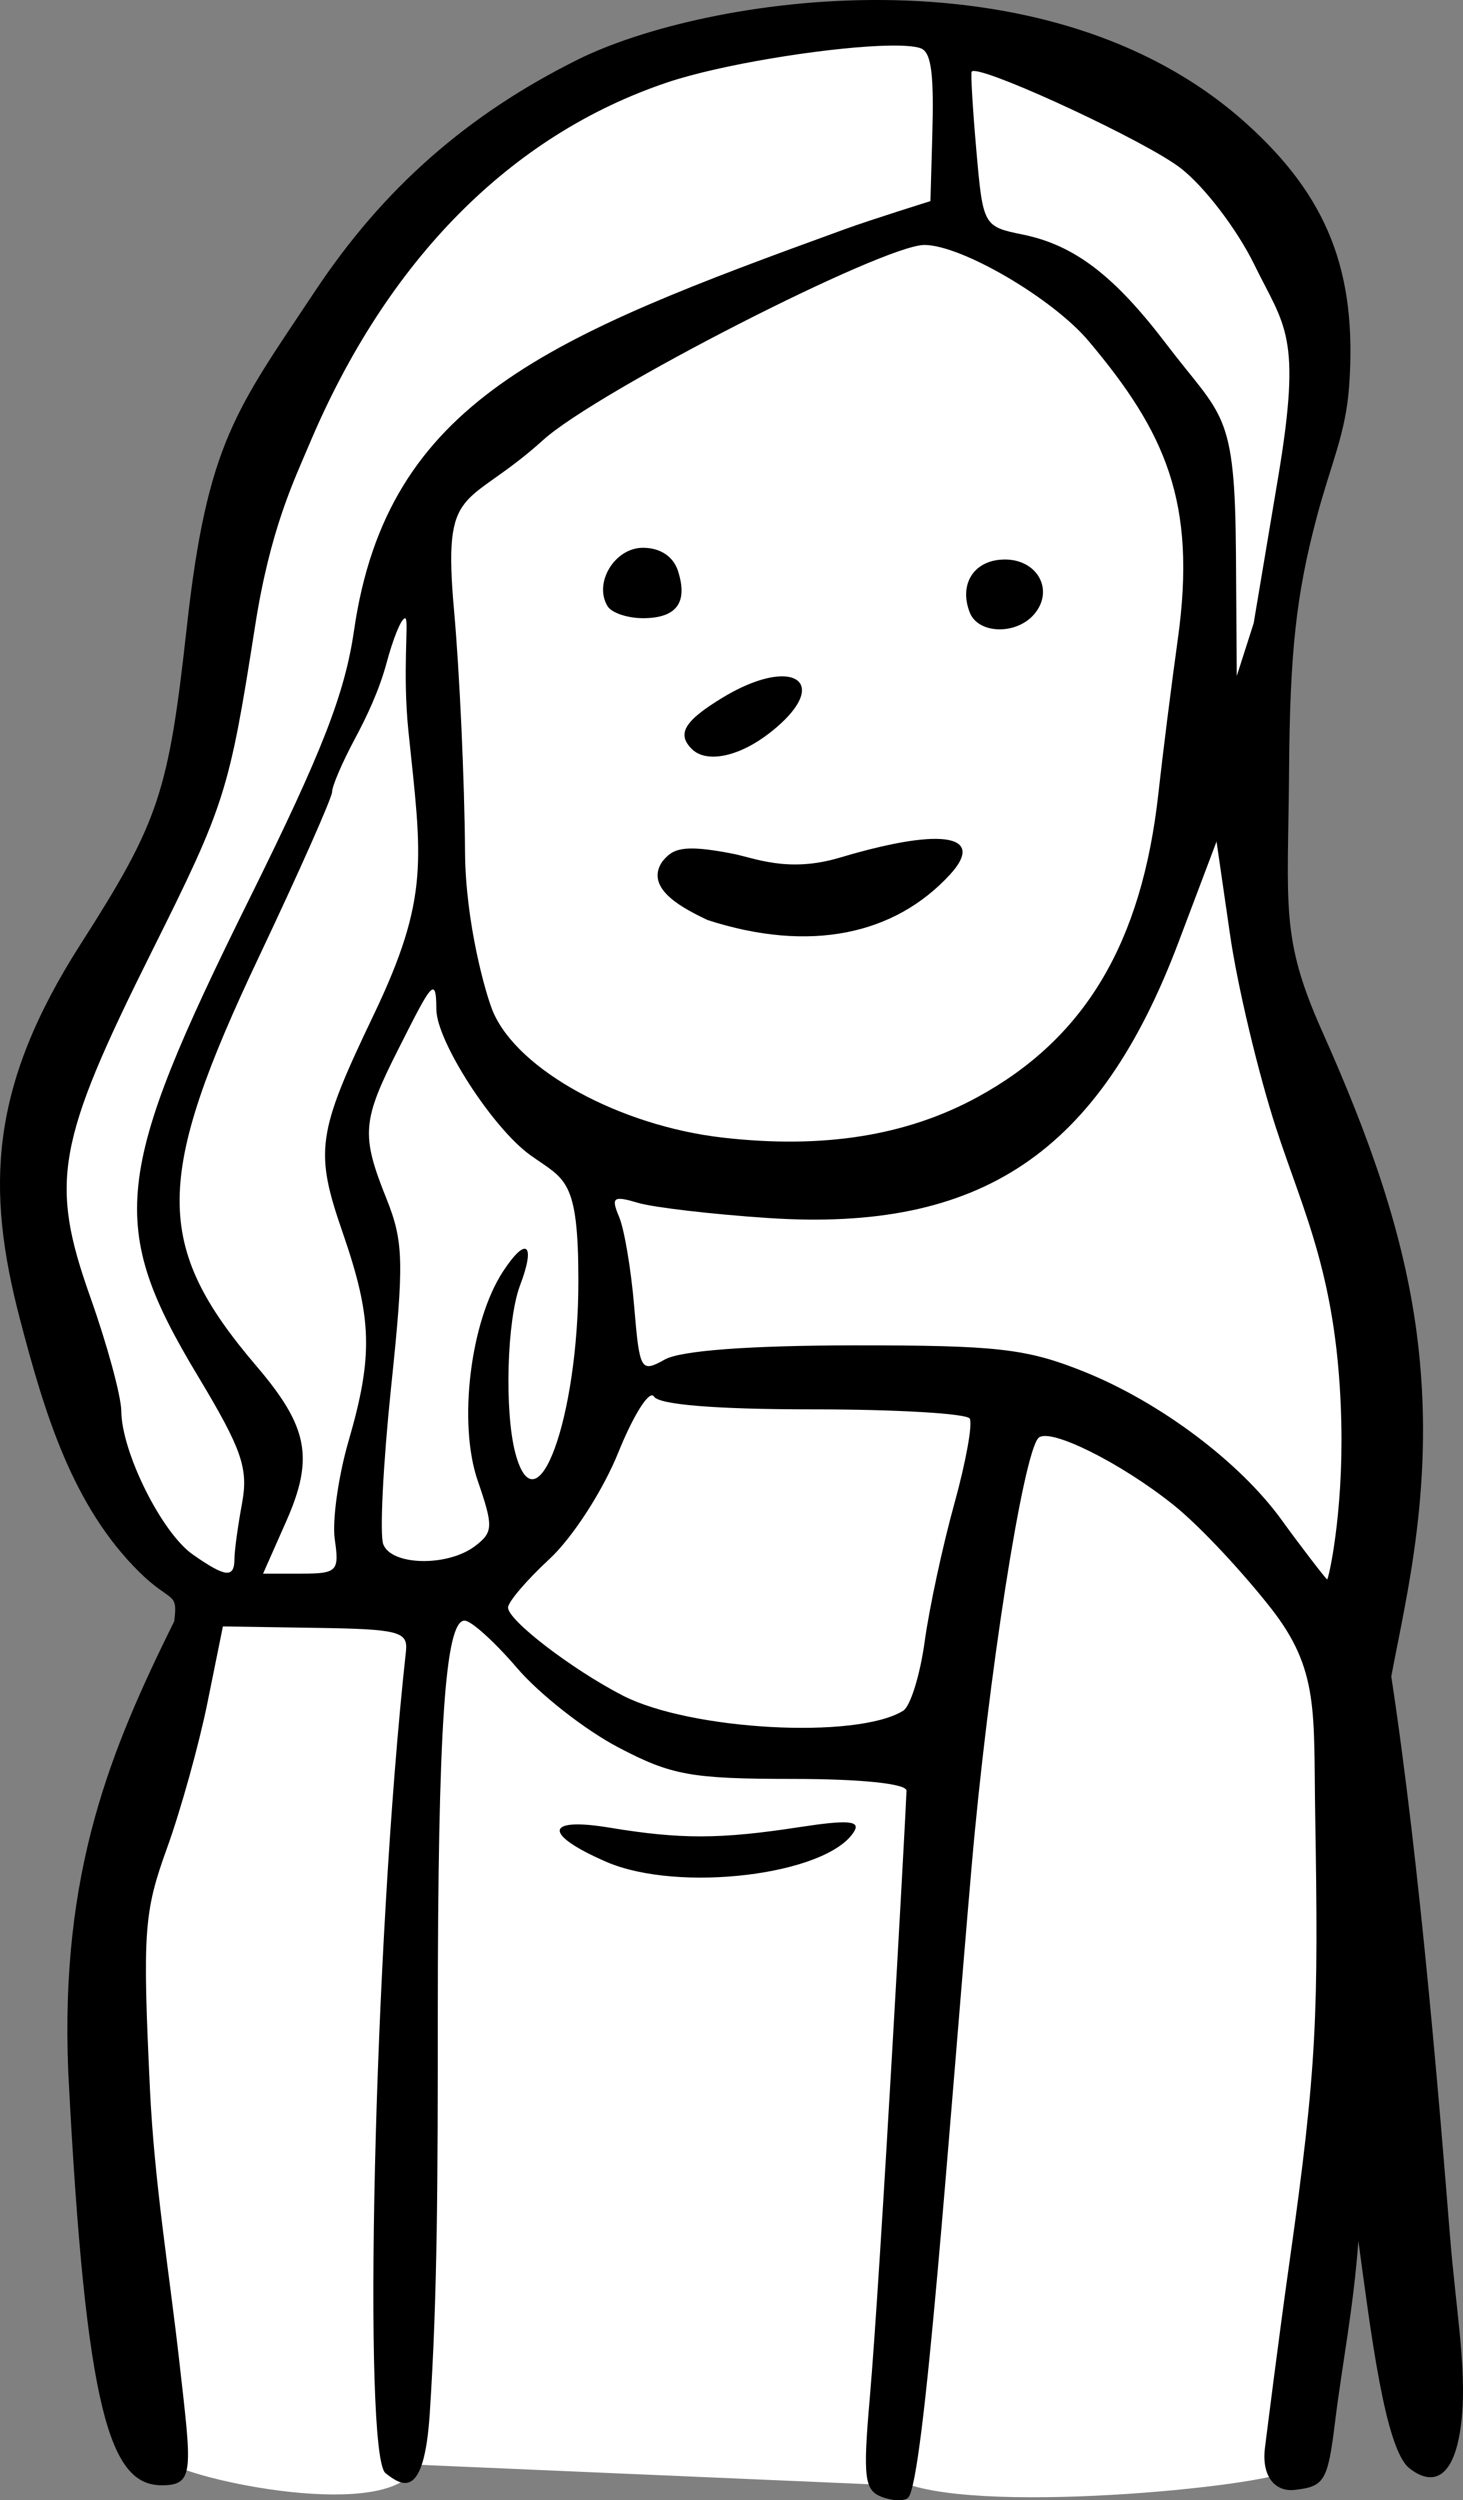
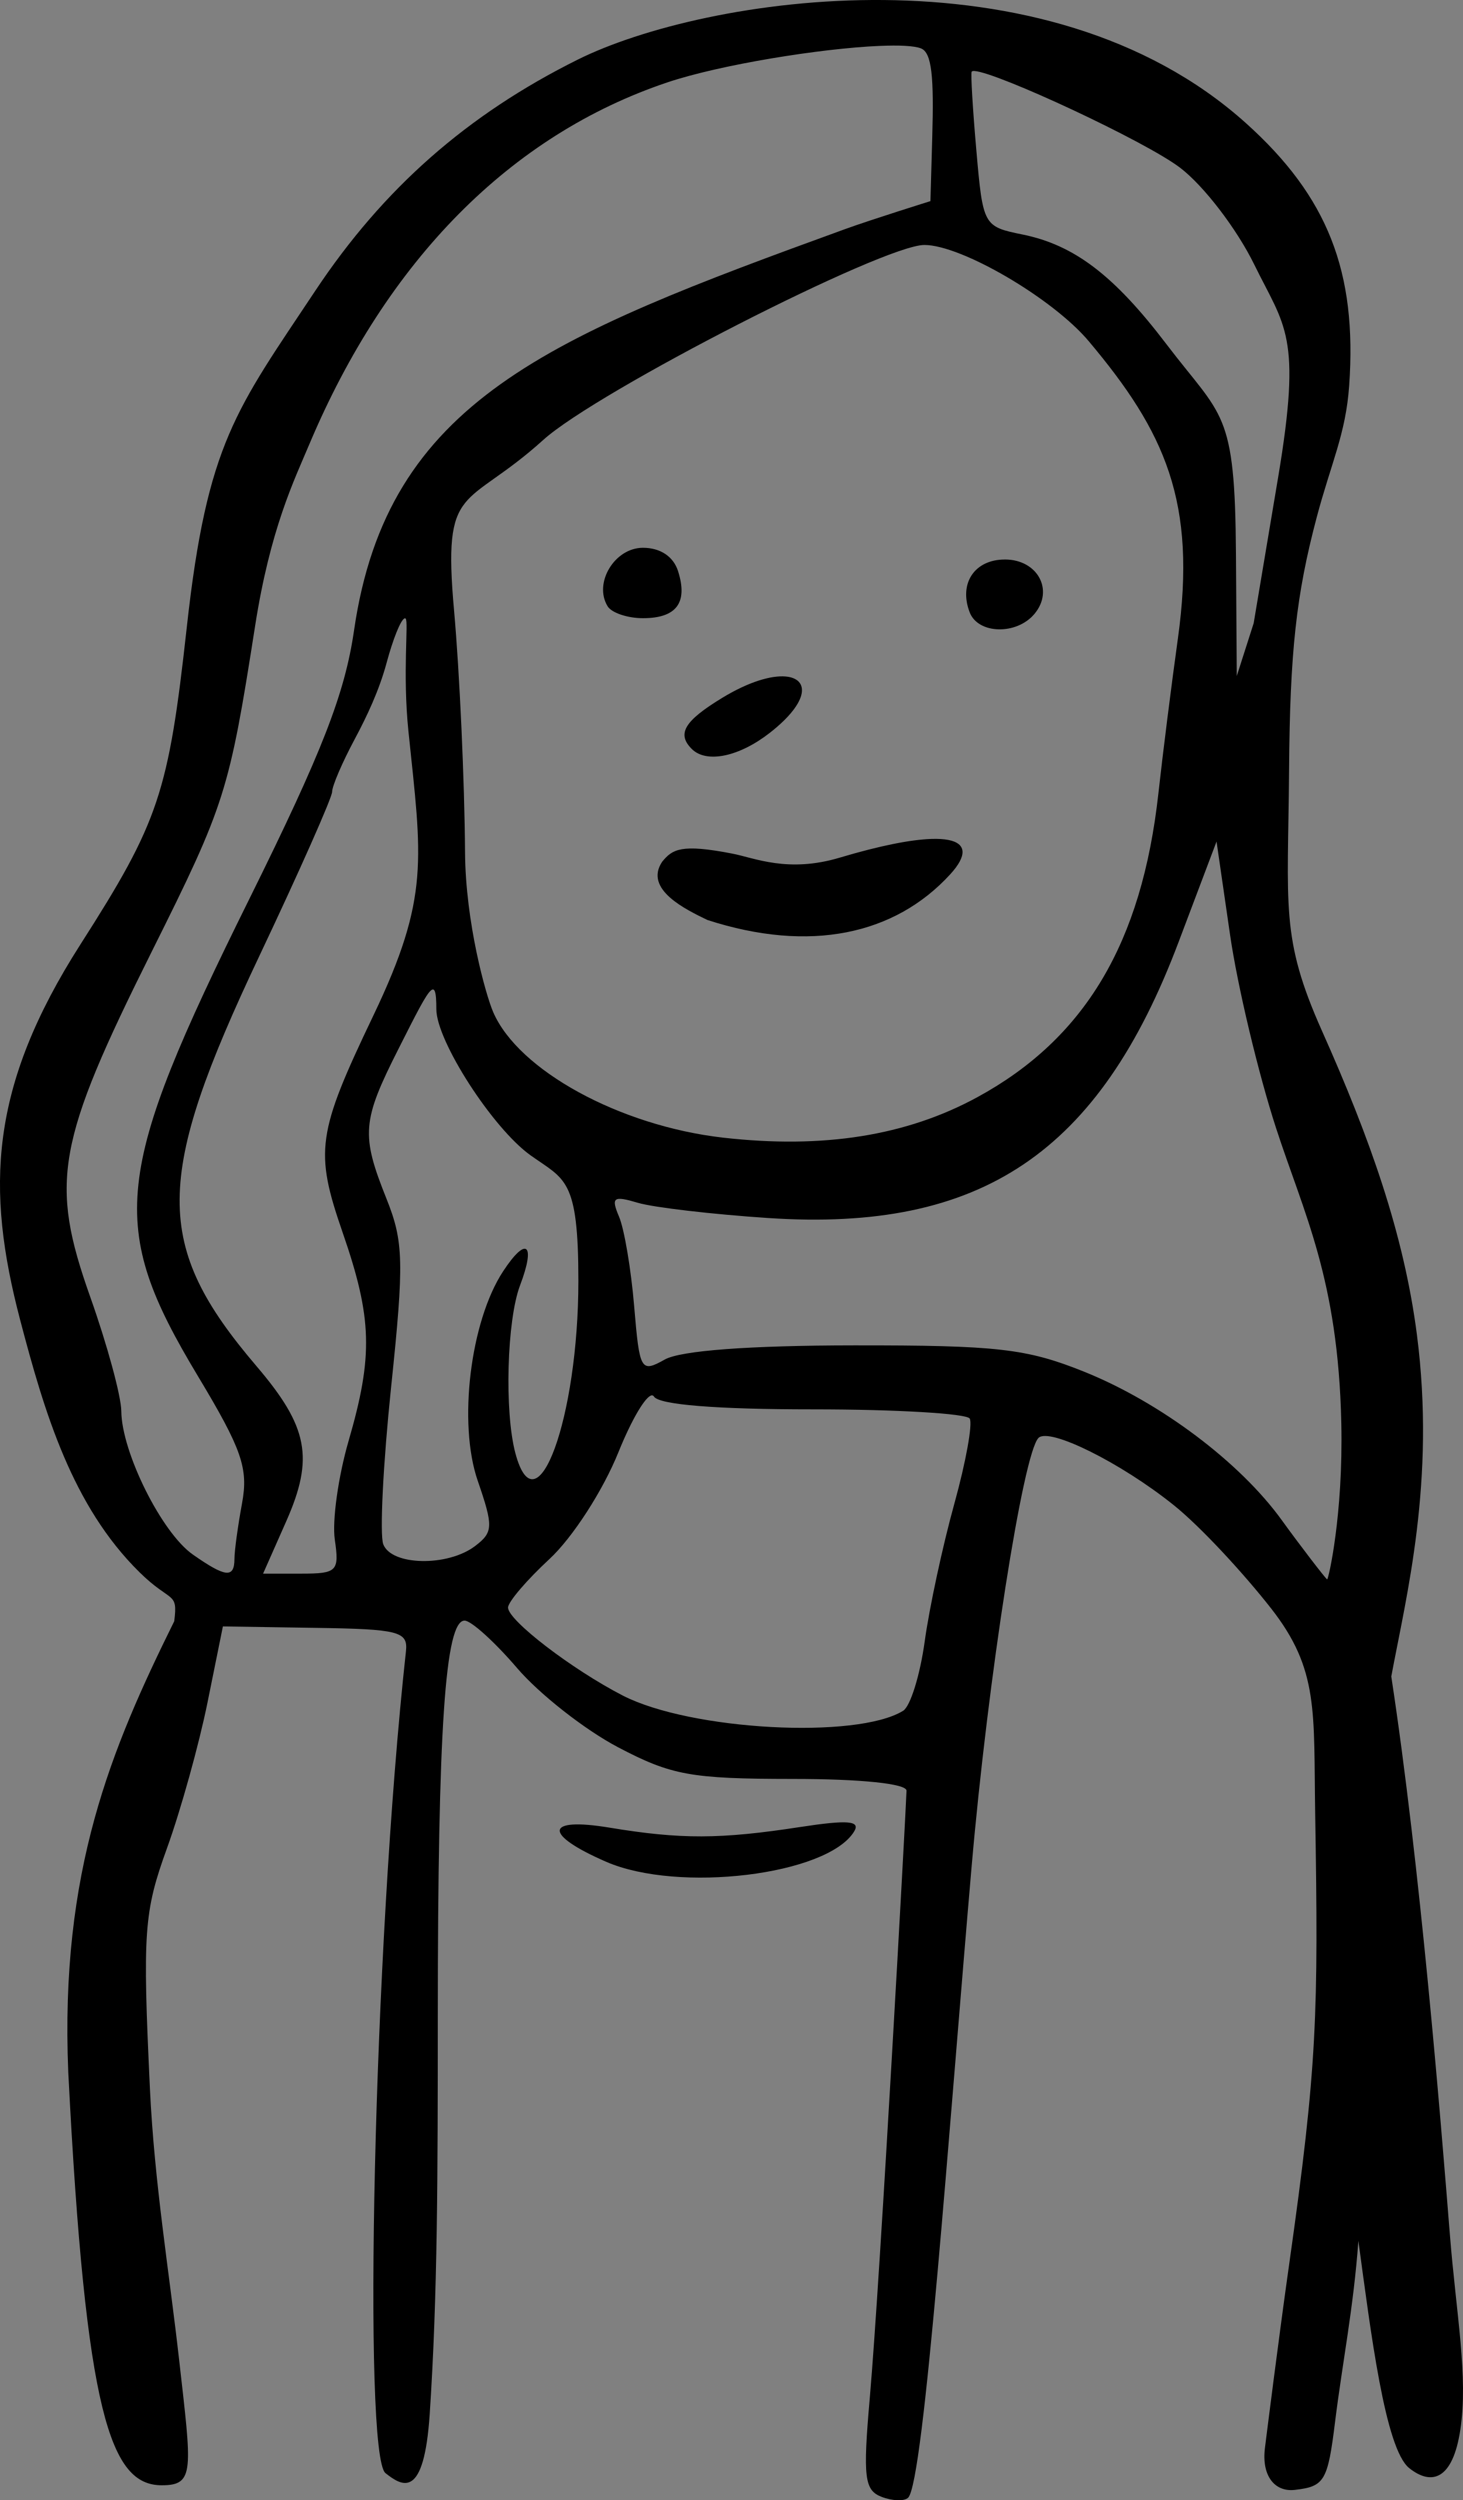
<svg xmlns="http://www.w3.org/2000/svg" width="56.506mm" height="96.521mm" viewBox="0 0 56.506 96.521">
  <rect x="0" y="0" width="56.506" height="96.521" fill="#808080" stroke="none" />
-   <path d="M 34.333 0.714 C 31.694 0.708 28.334 1.044 25.492 1.938 C 20.945 3.369 15.503 7.356 13.213 10.907 C 10.923 14.459 7.903 27.363 7.372 30.557 C 6.841 33.751 2.461 39.143 1.233 43.998 C 0.005 48.853 2.708 53.359 4.301 58.367 C 4.939 60.374 6.132 61.308 7.515 61.722 L 4.326 73.834 C 4.326 73.834 5.867 94.439 6.447 95.002 C 7.173 95.706 15.235 97.448 16.111 95.15 L 34.545 95.946 C 34.545 95.946 34.571 95.861 34.608 95.711 C 37.307 97.172 49.074 95.969 49.759 95.38 C 50.52 94.725 52.328 84.88 52.328 84.88 C 52.339 81.991 52.254 77.77 52.004 74.336 C 52.004 74.336 52.228 63.459 51.602 63.287 C 51.557 63.274 51.493 63.212 51.418 63.124 C 51.828 63.206 53.406 55.312 53.406 55.312 L 50.514 42.413 L 47.096 29.944 C 47.096 29.944 43.911 37.226 43.147 39.373 C 42.869 40.156 42.101 40.99 41.13 41.789 C 44.122 38.154 45.295 33.109 45.453 31.866 C 45.713 29.809 47.048 18.522 45.192 15.838 C 43.336 13.153 36.761 8.986 36.102 8.905 C 35.443 8.825 31.887 9.734 30.829 10.669 C 29.77 11.604 17.316 17.507 16.986 20.032 C 16.986 20.032 16.766 22.466 16.764 25.804 C 16.697 23.632 15.968 20.106 18.357 17.372 C 20.746 14.638 31.565 9.323 36.311 8.377 C 36.311 8.377 41.621 11.469 44.707 14.817 C 47.793 18.164 46.167 22.304 46.665 24.808 C 47.163 27.312 48.523 29.024 48.523 29.024 C 48.523 29.024 50.415 18.956 50.614 17.065 C 50.813 15.174 51.411 11.061 48.756 8.122 C 46.101 5.183 40.16 1.58 38.036 1.044 C 37.24 0.843 35.916 0.717 34.333 0.714 z M 16.828 28.728 C 16.931 31.242 17.179 33.973 17.732 36.487 C 19.289 43.577 23.034 44.826 32.029 45.589 C 28.126 45.555 22.837 44.815 22.837 44.815 L 23.013 47.036 C 22.005 44.523 20.186 42.659 18.523 40.625 C 17.251 39.07 16.935 32.715 16.828 28.728 z M 23.375 51.624 L 23.534 53.631 C 23.534 53.631 24.032 53.625 24.162 53.623 C 24.046 53.774 23.029 55.134 22.86 56.599 C 22.724 57.78 20 59.995 18.96 61.262 L 16.772 61.667 L 16.324 74.868 L 15.973 86.48 C 15.971 86.417 15.968 86.227 15.966 86.175 C 15.921 84.969 16.637 61.907 16.637 61.907 C 16.068 61.83 15.546 61.777 15.05 61.737 C 17.879 61.294 21.483 59.328 22.173 57.49 C 22.63 56.274 23.173 53.909 23.375 51.624 z M 28.094 53.598 C 30.354 53.604 33.13 53.647 35.657 53.776 L 26.182 53.602 C 26.768 53.599 27.381 53.596 28.094 53.598 z M 41.262 54.377 C 41.333 54.393 41.421 54.406 41.488 54.423 C 42.048 54.564 42.626 54.811 43.209 55.127 C 42.598 54.837 41.95 54.583 41.262 54.377 z M 38.853 55.576 C 38.489 58.443 35.82 79.444 35.485 81.314 C 35.48 81.34 35.465 81.413 35.46 81.441 C 35.811 74.499 36.201 67.044 36.201 67.044 C 36.201 67.044 36.032 67.088 35.792 67.145 C 36.505 65.708 38.136 58.728 38.853 55.576 z M 50.754 62.188 C 51.04 62.569 51.248 62.863 51.327 63.007 C 51.186 62.824 50.981 62.523 50.754 62.188 z M 19.776 63.145 C 21.232 64.326 23.812 66.127 26.755 67.113 C 27.392 67.326 28.027 67.471 28.65 67.574 C 27.755 67.499 26.809 67.377 25.815 67.181 C 22.353 66.5 20.623 64.611 19.776 63.145 z" fill="#FFFFFF" />
  <path d="M 34.136,0.001 C 29.263,-0.043 24.752,1.089 22.315,2.301 18.038,4.429 14.801,7.279 12.175,11.229 9.123,15.82 8.002,17.084 7.216,24.2 c -0.709,6.419 -1.076,7.518 -4.106,12.254 -3.532,5.521 -3.661,9.434 -2.333,14.497 0.94,3.582 2.011,7.188 4.615,9.749 1.225,1.205 1.485,0.716 1.338,1.887 -2.444,4.943 -4.417,9.638 -4.093,17.413 0.674,13.224 1.629,15.944 3.613,15.944 1.282,0 1.151,-0.574 0.669,-4.839 C 6.534,87.693 5.963,84.274 5.791,80.64 5.504,74.569 5.558,73.814 6.448,71.354 6.981,69.881 7.685,67.351 8.013,65.732 l 0.596,-2.944 3.582,0.055 c 3.219,0.049 3.572,0.14 3.488,0.906 -1.264,11.542 -1.665,31.035 -0.79,31.726 0.654,0.516 1.488,1.035 1.708,-2.28 0.308,-4.641 0.31,-9.24 0.312,-15.375 0.004,-11.125 0.285,-15.257 1.035,-15.257 0.253,0 1.164,0.824 2.026,1.83 0.861,1.006 2.613,2.381 3.893,3.055 2.067,1.088 2.822,1.224 6.744,1.227 2.647,0 4.412,0.184 4.406,0.455 -0.012,0.563 -1.007,18.725 -1.421,23.468 -0.266,3.041 -0.205,3.538 0.459,3.793 0.42,0.161 0.881,0.176 1.025,0.032 0.619,-0.619 1.587,-14.403 2.45,-24.349 0.635,-7.32 1.992,-15.97 2.584,-16.563 0.416,-0.416 3.173,0.952 5.217,2.589 1.059,0.848 2.73,2.668 3.772,3.999 1.849,2.363 1.634,3.966 1.698,7.915 0.126,7.757 0.083,9.726 -1.006,17.405 -0.377,2.655 -0.851,6.413 -0.935,7.085 -0.134,1.067 0.371,1.708 1.155,1.618 1.149,-0.132 1.272,-0.342 1.555,-2.635 0.279,-2.256 0.714,-4.404 0.899,-6.979 0.478,3.505 1.029,8.028 1.965,8.774 0.855,0.681 1.679,0.467 1.973,-1.483 0.311,-2.062 -0.156,-4.427 -0.405,-7.548 -0.36,-4.499 -1.14,-14.178 -2.262,-21.531 0.578,-3.099 1.719,-7.54 0.991,-13.187 -0.502,-3.893 -1.815,-7.588 -3.666,-11.732 -1.615,-3.616 -1.313,-4.769 -1.273,-10.078 0.034,-4.56 0.275,-6.757 1.064,-9.738 0.561,-2.118 1.127,-3.227 1.258,-5.101 C 52.419,10.489 51.281,7.593 48.128,4.759 44.243,1.266 39.009,0.046 34.136,0.001 Z M 34.954,1.769 v 5.263e-4 c 0.271,0.015 0.482,0.047 0.615,0.098 0.424,0.162 0.504,1.106 0.438,3.414 l -0.071,2.483 c 0,0 -2.264,0.706 -3.307,1.084 C 21.168,13.01 14.962,15.472 13.675,24.332 13.319,26.783 12.447,29.019 9.63,34.704 4.354,45.35 4.143,47.303 7.645,53.126 c 1.698,2.824 1.953,3.557 1.704,4.906 -0.161,0.872 -0.294,1.84 -0.294,2.152 -0.003,0.751 -0.344,0.714 -1.611,-0.174 C 6.247,59.171 4.7,56.07 4.685,54.479 4.68,53.895 4.141,51.915 3.489,50.078 1.91,45.628 2.178,44.117 5.864,36.73 8.701,31.046 8.85,30.576 9.855,24.153 10.441,20.408 11.359,18.546 11.947,17.151 14.944,10.044 19.727,5.212 25.775,3.181 c 2.046,-0.687 5.932,-1.312 8.197,-1.409 0.378,-0.016 0.71,-0.018 0.982,-0.003 z m 2.686,0.973 c 0.882,0.052 6.6,2.712 7.943,3.736 0.915,0.698 2.187,2.359 2.861,3.735 1.181,2.413 1.848,2.696 0.921,8.221 l -0.944,5.626 -0.653,2.038 -0.031,-4.703 c -0.036,-5.595 -0.51,-5.25 -2.693,-8.118 C 43.027,10.628 41.492,9.46 39.497,9.054 37.985,8.747 37.964,8.71 37.711,5.816 37.569,4.206 37.488,2.834 37.53,2.767 c 0.013,-0.021 0.051,-0.029 0.109,-0.026 z m -1.937,6.715 c 1.432,0 4.96,2.064 6.348,3.715 2.955,3.512 4.178,6.203 3.442,11.488 -0.249,1.788 -0.587,4.47 -0.751,5.961 -0.638,5.785 -2.836,9.474 -6.997,11.738 -2.735,1.489 -5.952,2 -9.817,1.56 -3.986,-0.454 -7.913,-2.598 -8.881,-4.851 -0.282,-0.656 -1.067,-3.435 -1.086,-6.175 -0.019,-2.74 -0.209,-6.927 -0.422,-9.305 -0.451,-5.029 0.419,-3.872 3.444,-6.605 2.08,-1.879 13.125,-7.526 14.72,-7.526 z M 24.832,21.147 c -1.094,0 -1.916,1.364 -1.362,2.261 0.155,0.251 0.768,0.457 1.362,0.457 1.297,0 1.744,-0.598 1.357,-1.816 -0.18,-0.566 -0.685,-0.902 -1.357,-0.902 z m 13.979,0.453 c -1.171,0 -1.787,0.923 -1.359,2.038 0.326,0.85 1.82,0.885 2.506,0.057 0.76,-0.916 0.114,-2.096 -1.147,-2.096 z M 15.613,23.878 c 0.021,-0.012 0.04,-0.011 0.055,0.005 0.12,0.12 -0.127,2.085 0.109,4.366 0.508,4.911 0.837,6.373 -1.352,10.946 -2.185,4.565 -2.28,5.241 -1.187,8.398 1.139,3.291 1.18,4.75 0.225,8.036 -0.398,1.37 -0.638,3.083 -0.532,3.806 0.179,1.222 0.089,1.315 -1.288,1.315 h -1.482 l 0.894,-2.02 c 1.08,-2.442 0.85,-3.648 -1.145,-5.986 -3.99,-4.677 -3.973,-7.228 0.109,-15.844 1.545,-3.262 2.809,-6.112 2.809,-6.334 0,-0.222 0.392,-1.135 0.87,-2.027 0.478,-0.893 0.947,-1.889 1.233,-2.948 0.25,-0.927 0.535,-1.631 0.683,-1.712 z m 14.729,2.238 c -0.547,-0.047 -1.414,0.195 -2.454,0.829 -1.459,0.889 -1.753,1.385 -1.17,1.968 0.569,0.569 1.84,0.302 3.034,-0.637 1.529,-1.203 1.502,-2.082 0.59,-2.16 z m 5.627,6.271 c -0.789,0.027 -1.967,0.254 -3.541,0.724 -1.995,0.595 -3.275,0.012 -4.142,-0.157 -1.996,-0.389 -2.316,-0.163 -2.707,0.308 -0.728,1.071 0.919,1.855 1.743,2.254 3.961,1.283 7.244,0.571 9.381,-1.766 0.652,-0.713 0.633,-1.186 -0.074,-1.324 -0.177,-0.034 -0.396,-0.048 -0.659,-0.039 z m 11.018,0.1 0.522,3.6 c 0.287,1.98 1.085,5.332 1.773,7.45 1.081,3.326 2.4,5.824 2.524,11.399 0.079,3.55 -0.499,6.044 -0.546,6.037 -0.047,-0.007 -1.121,-1.41 -1.744,-2.275 -1.616,-2.245 -4.701,-4.562 -7.649,-5.746 -2.218,-0.89 -3.351,-1.019 -8.883,-1.014 -4.052,0.004 -6.69,0.201 -7.307,0.546 -0.927,0.518 -0.974,0.437 -1.183,-2.053 -0.119,-1.425 -0.381,-2.981 -0.583,-3.457 -0.319,-0.754 -0.225,-0.823 0.729,-0.539 0.603,0.179 2.867,0.443 5.031,0.587 8.226,0.546 12.778,-2.513 15.849,-10.652 z m -30.25,5.714 c 0.024,0.008 0.044,0.032 0.059,0.073 0.042,0.11 0.057,0.339 0.057,0.687 0,1.218 2.174,4.597 3.643,5.643 1.334,0.95 1.843,0.876 1.843,4.843 0,5.288 -1.615,9.709 -2.432,6.659 -0.429,-1.603 -0.331,-5.142 0.18,-6.487 0.613,-1.613 0.245,-1.914 -0.657,-0.537 -1.267,1.933 -1.743,5.863 -0.98,8.078 0.61,1.77 0.601,1.992 -0.099,2.524 -1.059,0.805 -3.23,0.763 -3.548,-0.067 -0.143,-0.374 -0.006,-3.109 0.304,-6.079 0.503,-4.804 0.483,-5.605 -0.178,-7.256 -0.991,-2.476 -0.948,-3.005 0.464,-5.795 0.683,-1.351 1.06,-2.105 1.259,-2.258 0.033,-0.026 0.061,-0.035 0.085,-0.027 z m 8.438,15.667 c 0.034,-0.003 0.062,0.012 0.083,0.046 0.195,0.316 2.412,0.494 6.141,0.494 3.209,0 5.933,0.16 6.054,0.355 0.121,0.195 -0.147,1.68 -0.596,3.298 -0.449,1.619 -0.963,4.006 -1.142,5.306 -0.179,1.3 -0.553,2.505 -0.832,2.677 -1.792,1.108 -8.218,0.758 -10.833,-0.589 -1.96,-1.01 -4.428,-2.901 -4.428,-3.395 0,-0.216 0.719,-1.059 1.598,-1.872 0.894,-0.827 2.068,-2.643 2.665,-4.124 0.514,-1.273 1.051,-2.174 1.29,-2.197 z m 7.562,16.488 c -0.323,-0.027 -0.912,0.035 -1.847,0.178 -3.076,0.473 -4.596,0.477 -7.354,0.021 -2.503,-0.414 -2.566,0.256 -0.124,1.319 2.787,1.213 8.537,0.514 9.574,-1.164 0.13,-0.211 0.074,-0.326 -0.249,-0.353 z" fill="#000000" />
</svg>